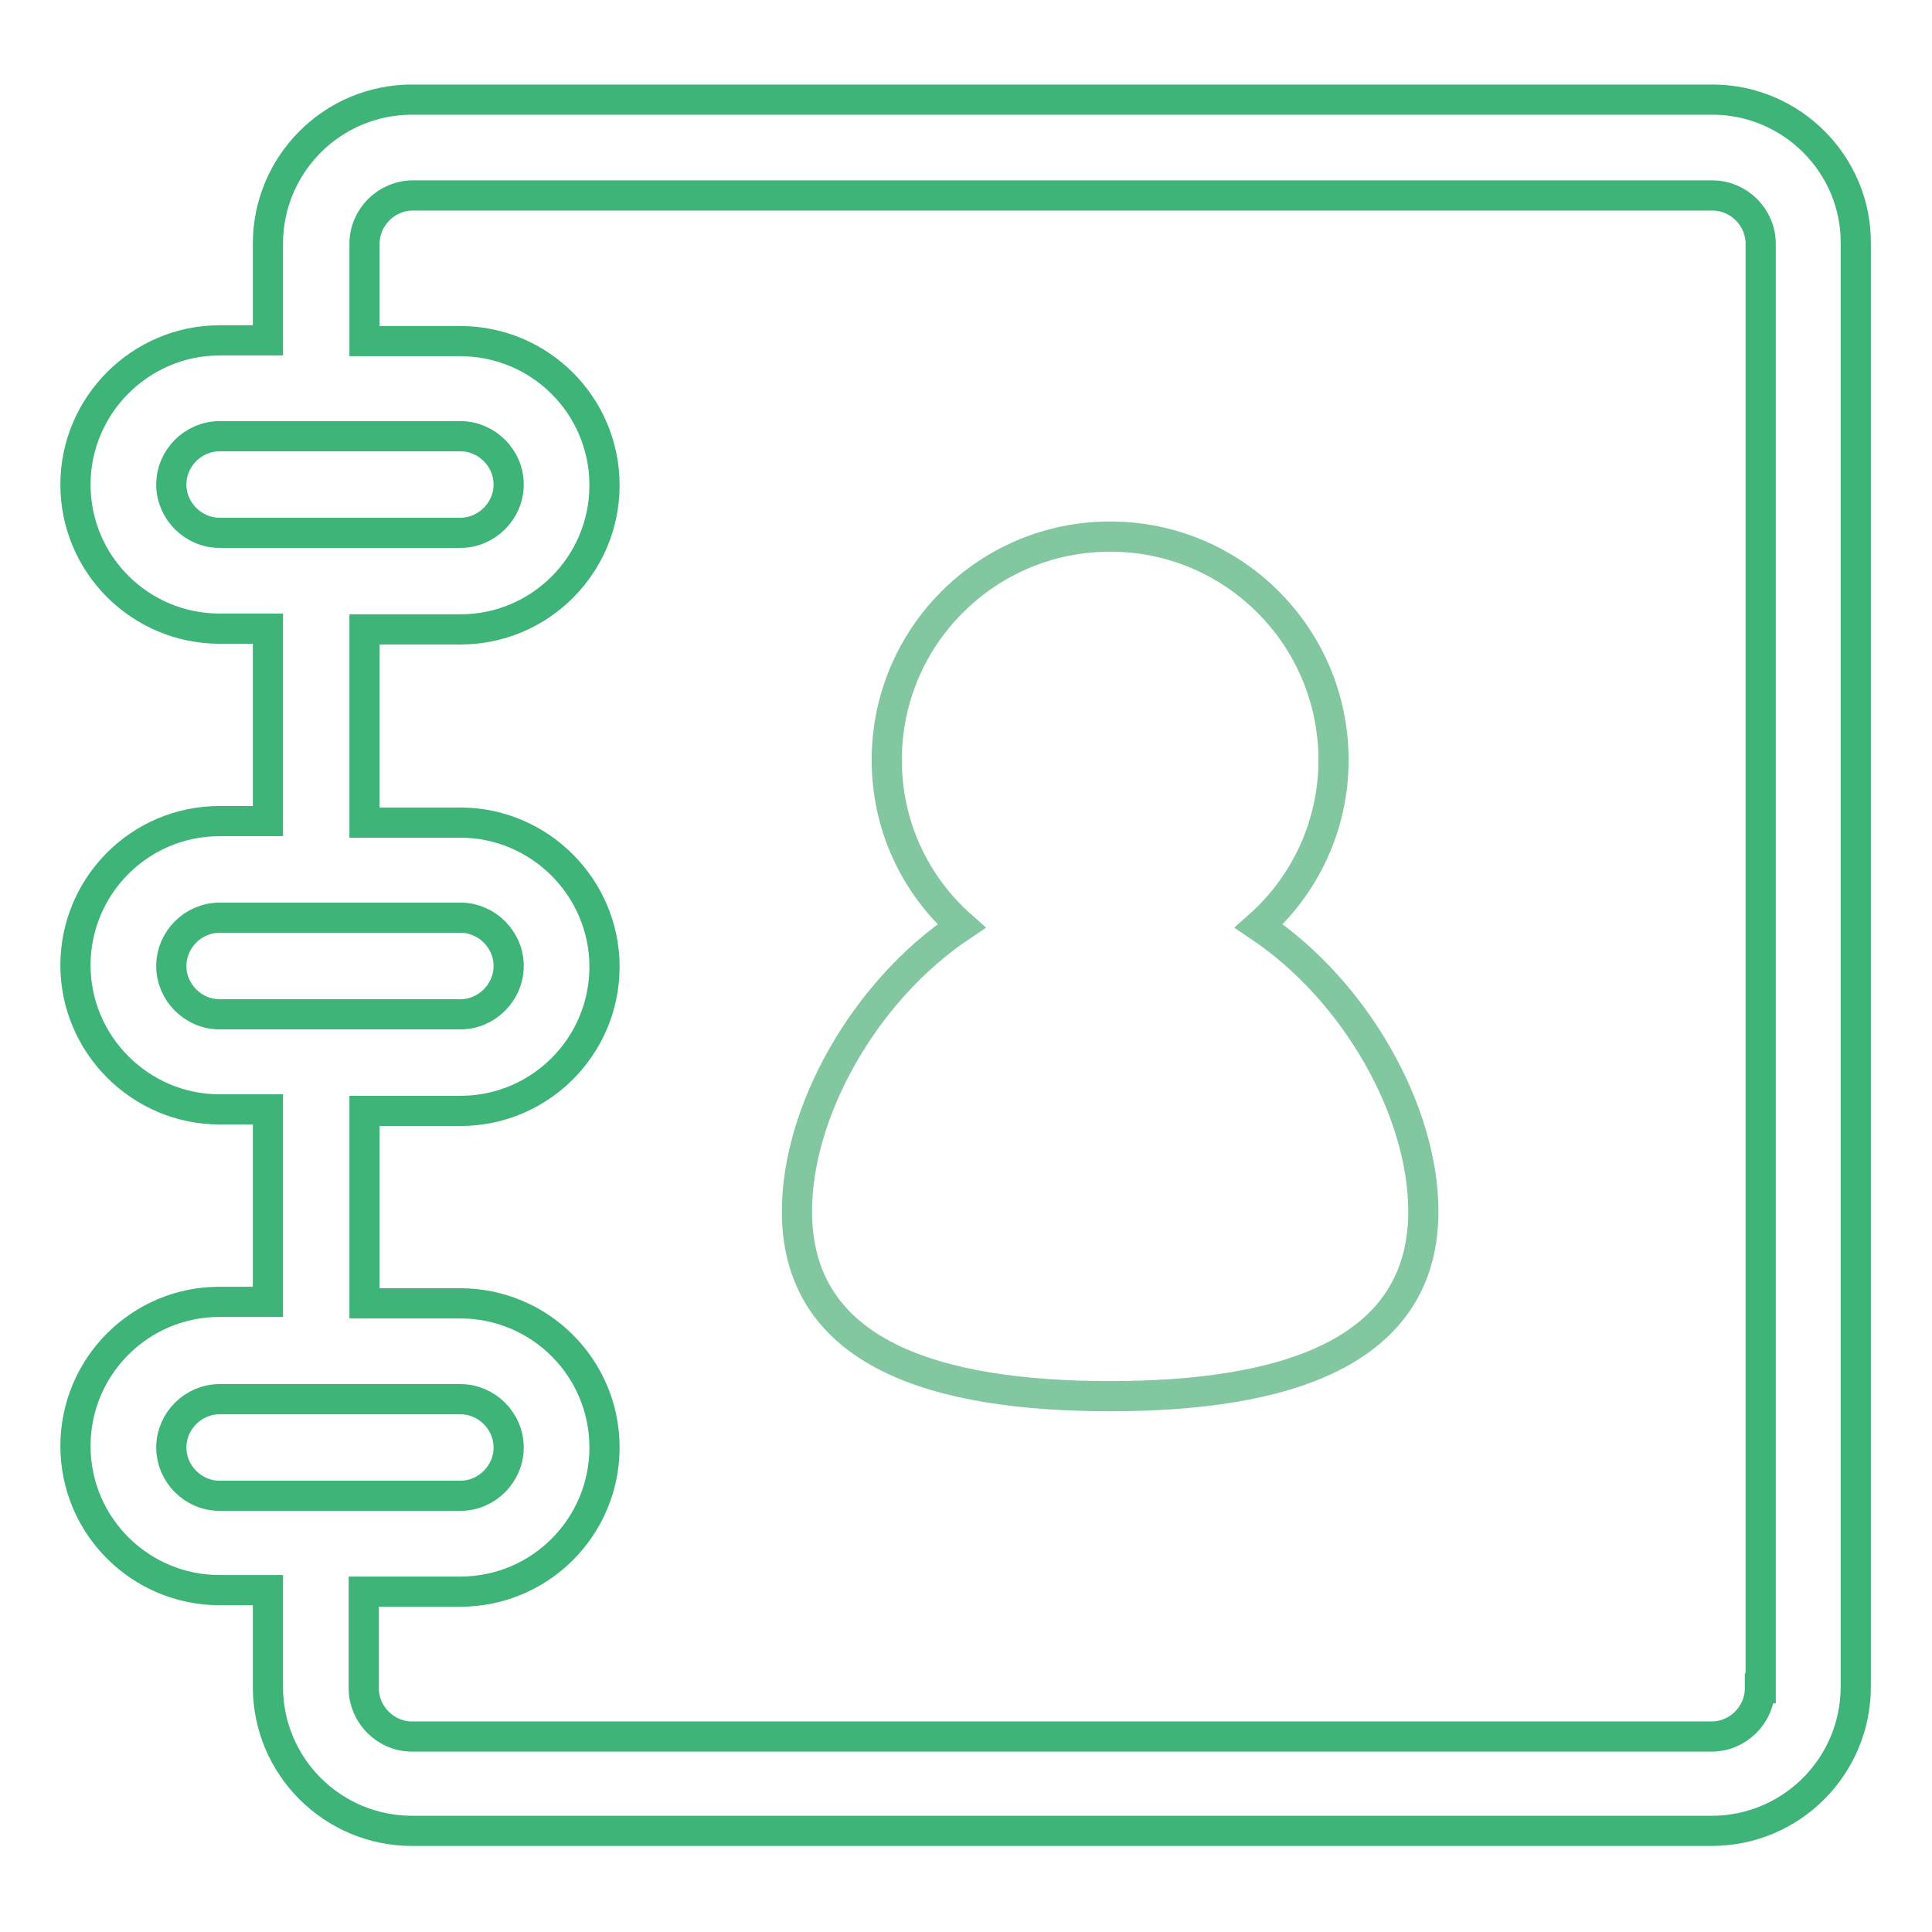
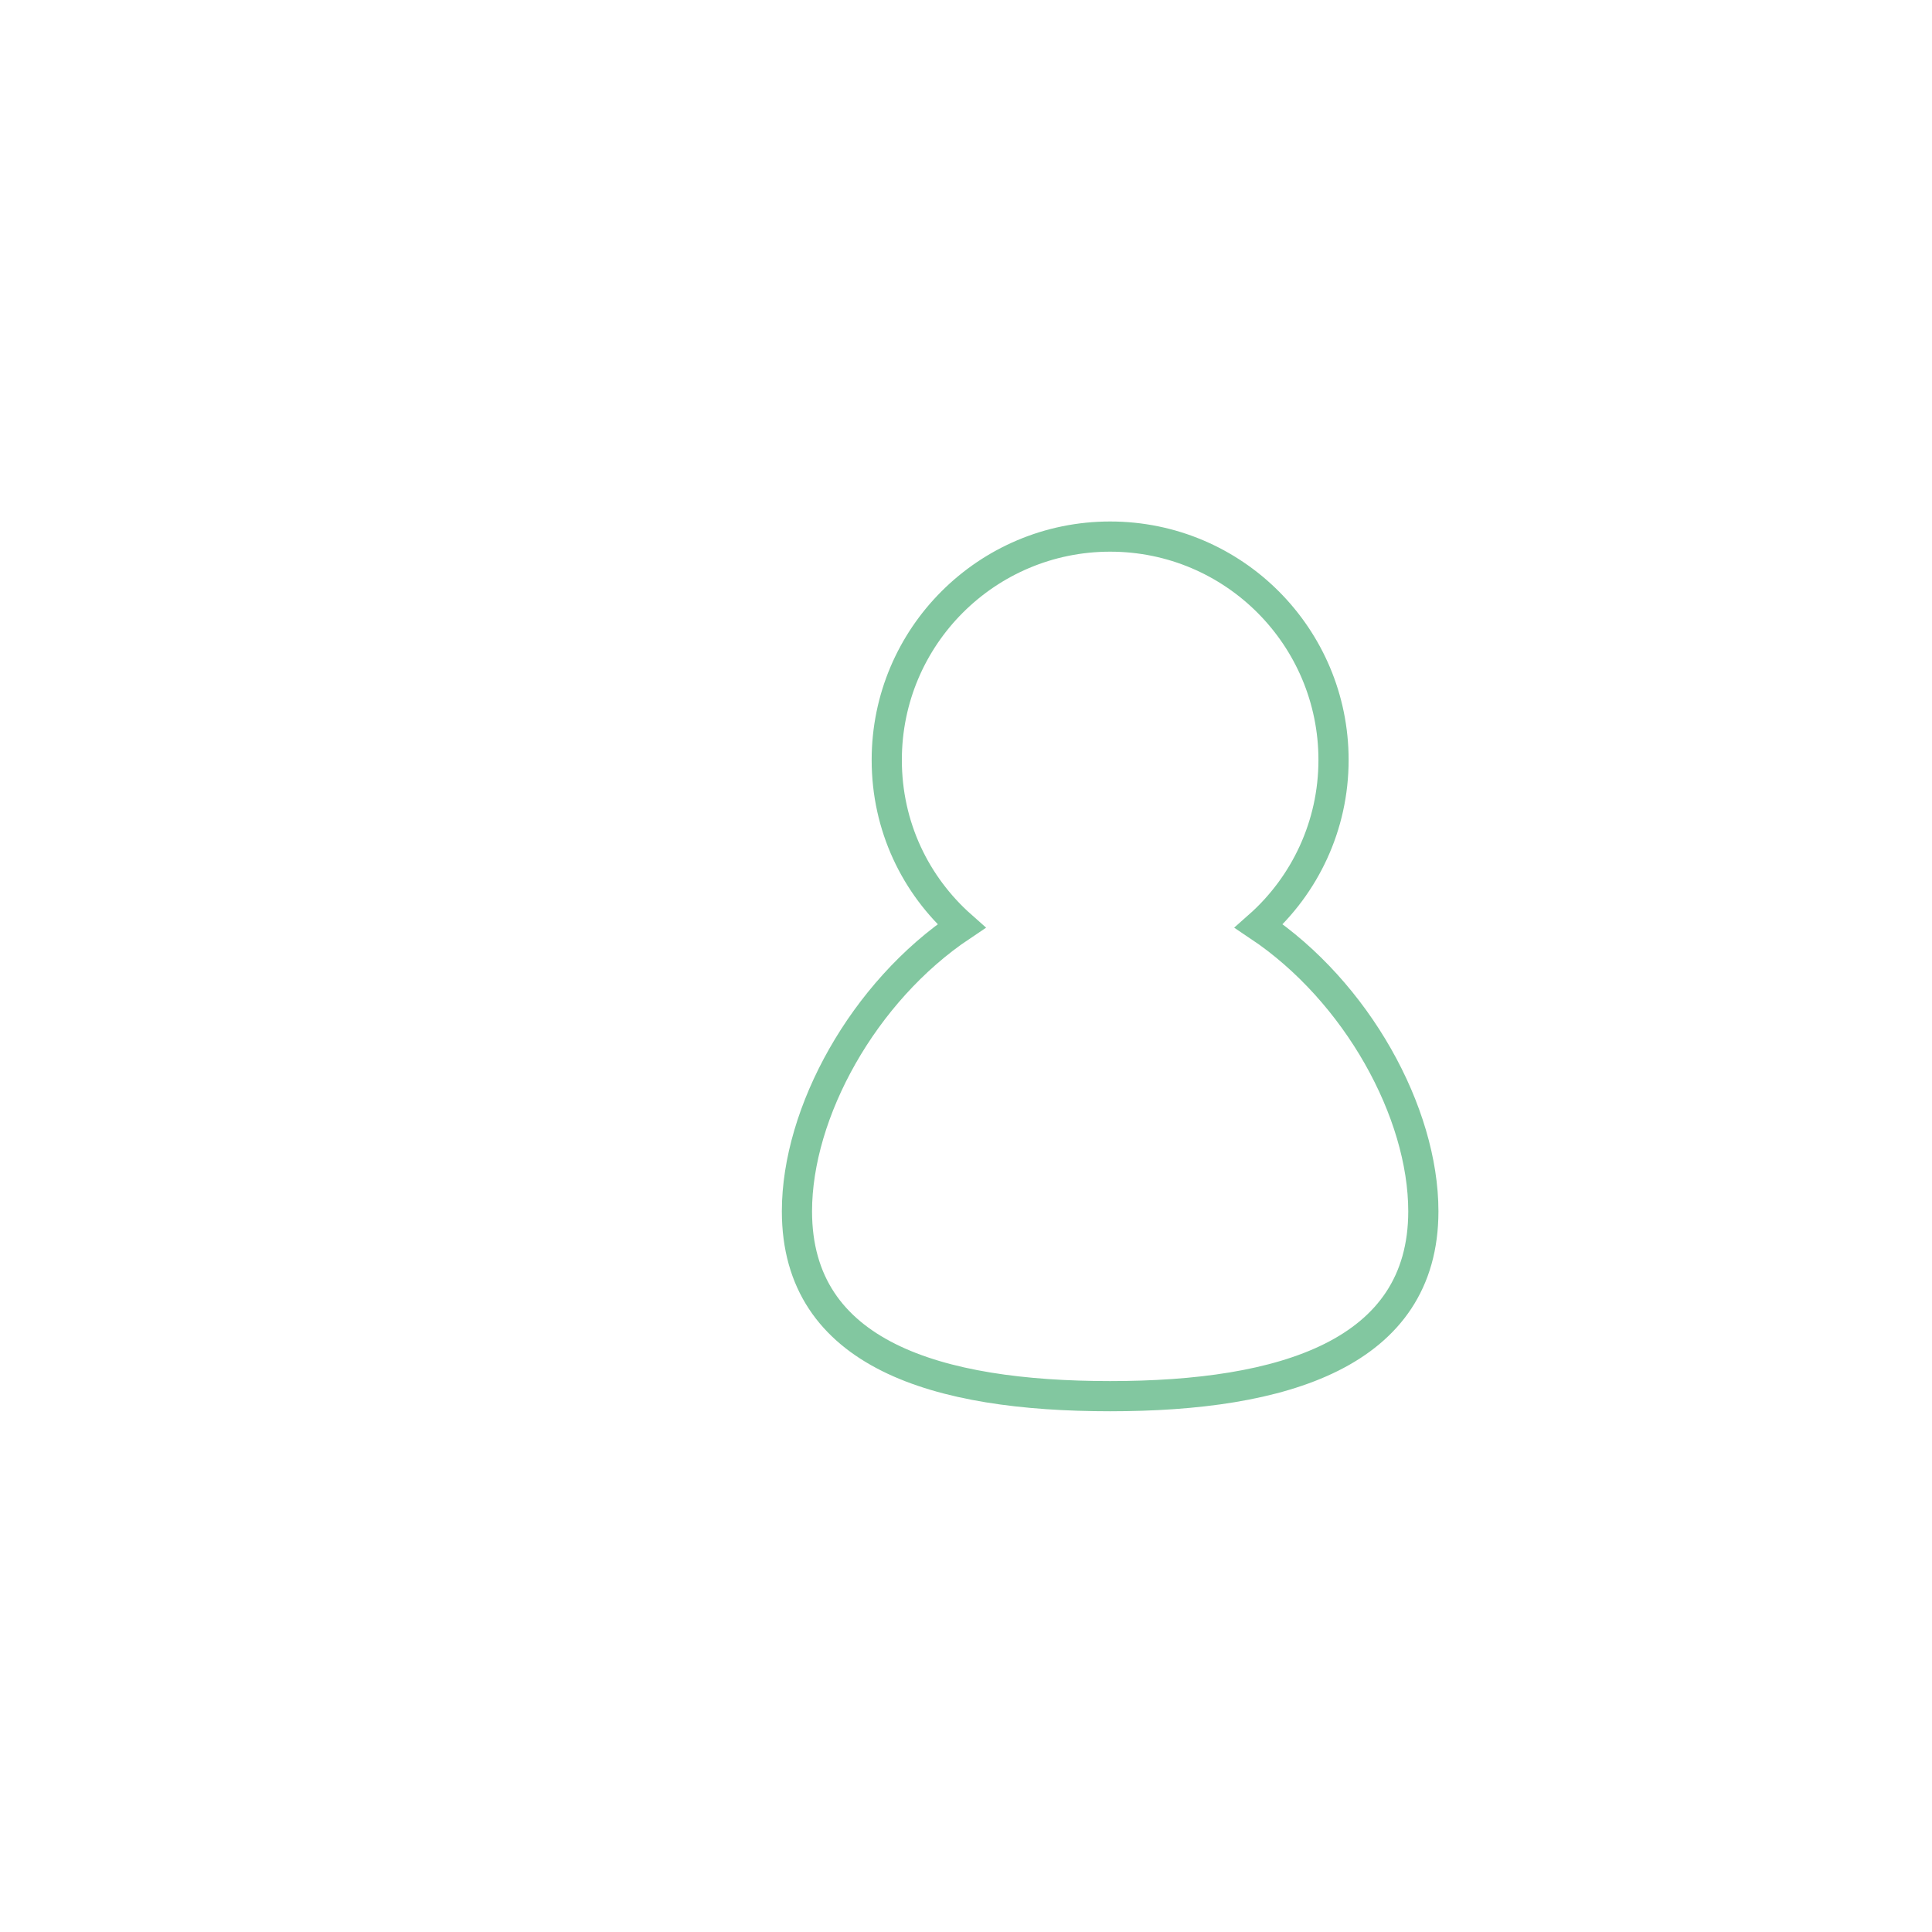
<svg xmlns="http://www.w3.org/2000/svg" version="1.1" x="0px" y="0px" viewBox="0 0 256 256" enable-background="new 0 0 256 256" xml:space="preserve">
  <g>
-     <path stroke-width="4" fill-opacity="0" stroke="#3fb479" d="M226.9,13.2H54.6c-10.6,0-19.1,8.6-19.1,19.1v12.8h-6.4C18.6,45.1,10,53.7,10,64.2 c0,10.6,8.6,19.1,19.1,19.1h6.4v25.5h-6.4c-10.6,0-19.1,8.6-19.1,19.1s8.6,19.1,19.1,19.1h6.4v25.5h-6.4 c-10.6,0-19.1,8.6-19.1,19.1c0,10.6,8.6,19.1,19.1,19.1h6.4v12.8c0,10.6,8.6,19.1,19.1,19.1h172.2c10.6,0,19.1-8.6,19.1-19.1V32.3 C246,21.8,237.4,13.2,226.9,13.2z M29.1,70.6c-3.5,0-6.4-2.9-6.4-6.4c0-3.5,2.9-6.4,6.4-6.4H61c3.5,0,6.4,2.9,6.4,6.4 c0,3.5-2.9,6.4-6.4,6.4H29.1z M29.1,134.4c-3.5,0-6.4-2.9-6.4-6.4s2.9-6.4,6.4-6.4H61c3.5,0,6.4,2.9,6.4,6.4s-2.9,6.4-6.4,6.4H29.1 z M29.1,198.2c-3.5,0-6.4-2.9-6.4-6.4c0-3.5,2.9-6.4,6.4-6.4H61c3.5,0,6.4,2.9,6.4,6.4c0,3.5-2.9,6.4-6.4,6.4H29.1z M233.2,223.7 c0,3.5-2.9,6.4-6.4,6.4H54.6c-3.5,0-6.4-2.9-6.4-6.4v-12.8H61c10.6,0,19.1-8.6,19.1-19.1c0-10.6-8.6-19.1-19.1-19.1H48.3v-25.5H61 c10.6,0,19.1-8.6,19.1-19.1s-8.6-19.1-19.1-19.1H48.3V83.4H61c10.6,0,19.1-8.6,19.1-19.1c0-10.6-8.6-19.1-19.1-19.1H48.3V32.3 c0-3.5,2.9-6.4,6.4-6.4h172.2c3.5,0,6.4,2.9,6.4,6.4V223.7L233.2,223.7z" />
    <path stroke-width="4" fill-opacity="0" stroke="#82c7a0" d="M166.8,122.7c6.1-5.4,9.9-13.3,9.9-22c0-16.3-13.2-29.6-29.6-29.6c-16.3,0-29.6,13.2-29.6,29.6 c0,8.8,3.8,16.6,9.9,22c-13,8.7-21.8,24.7-21.8,37.8c0,19,18.6,24.5,41.5,24.5c22.9,0,41.5-5.6,41.5-24.5 C188.6,147.4,179.8,131.4,166.8,122.7L166.8,122.7z" />
  </g>
</svg>